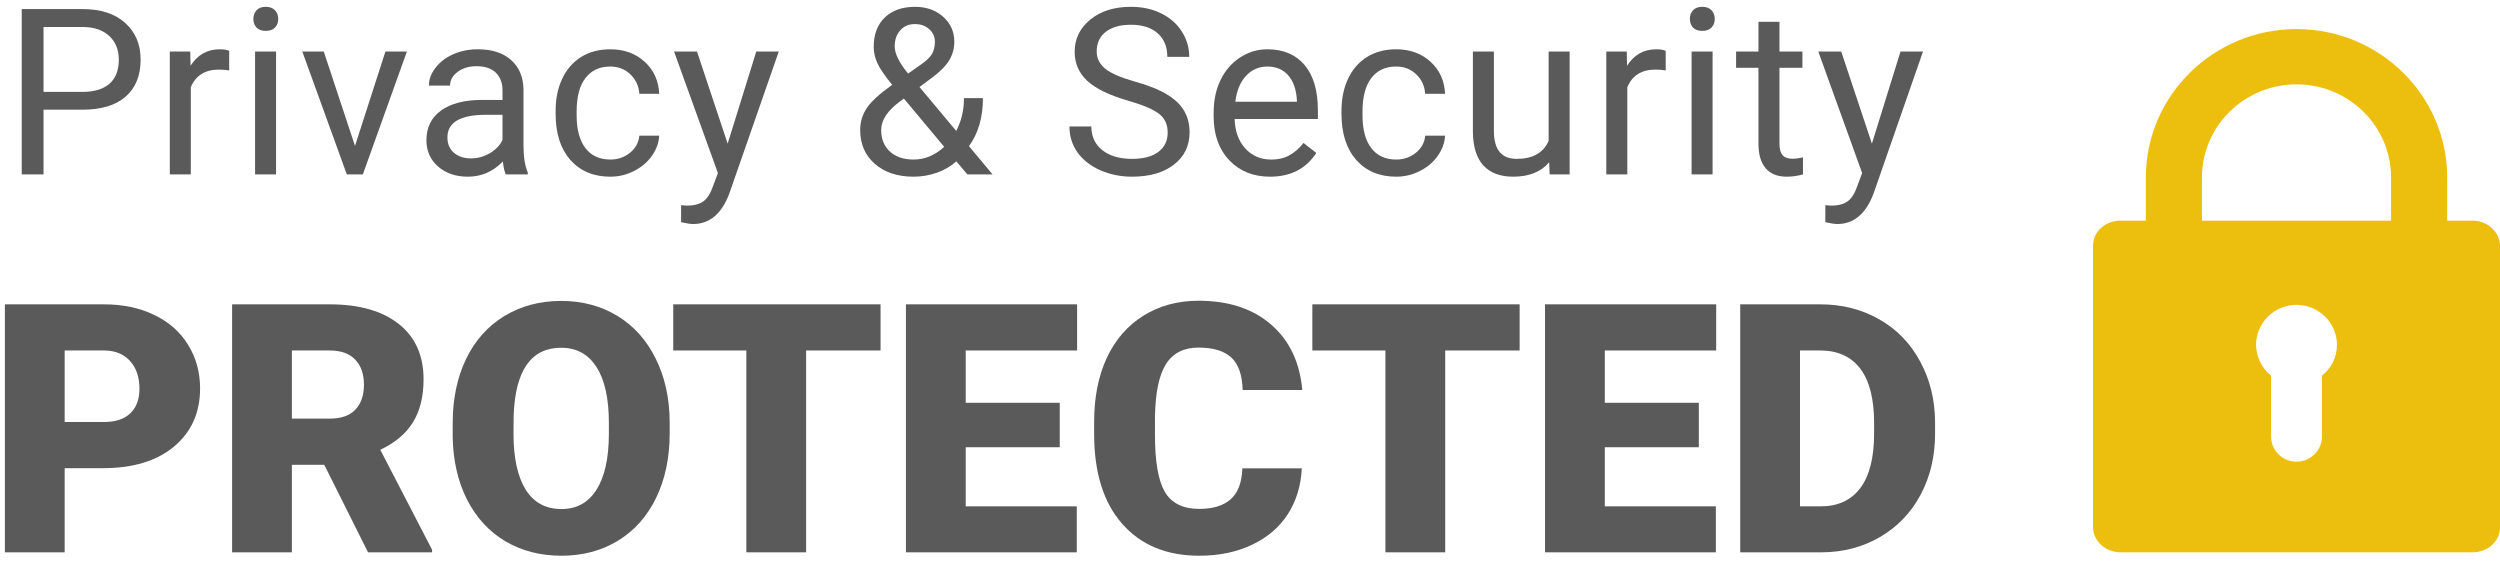
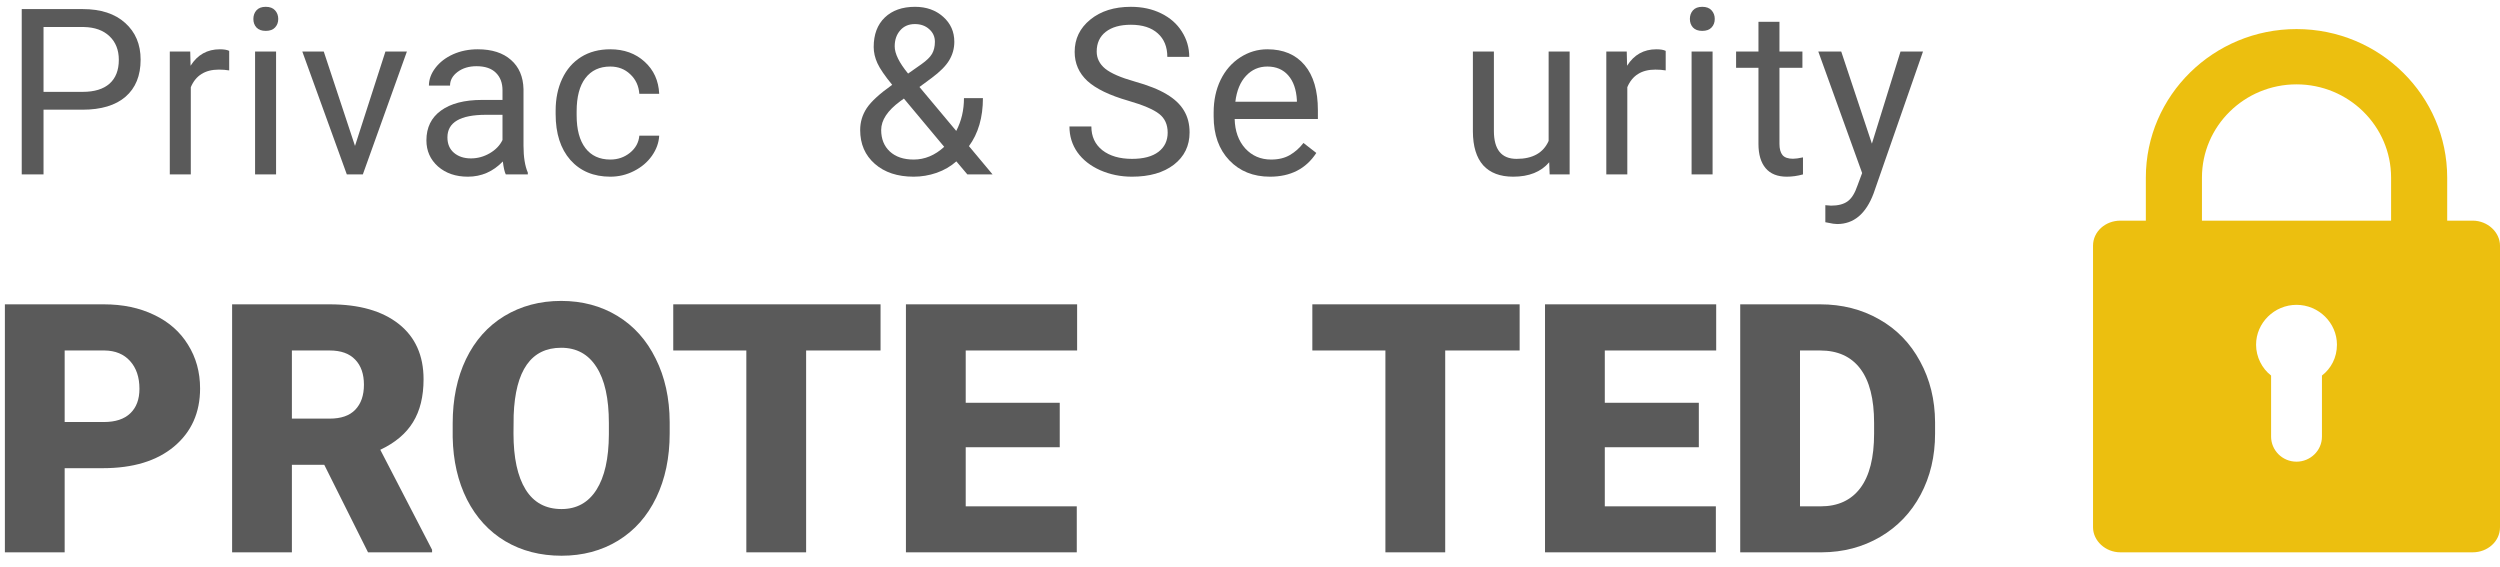
<svg xmlns="http://www.w3.org/2000/svg" width="172" height="39" viewBox="0 0 172 39" fill="none">
  <path d="M2.995 7.547V12H1.495V0.625H5.69C6.935 0.625 7.909 0.943 8.612 1.578C9.321 2.214 9.675 3.055 9.675 4.102C9.675 5.206 9.328 6.057 8.636 6.656C7.948 7.25 6.961 7.547 5.675 7.547H2.995ZM2.995 6.32H5.69C6.492 6.32 7.107 6.133 7.534 5.758C7.961 5.378 8.175 4.831 8.175 4.117C8.175 3.44 7.961 2.898 7.534 2.492C7.107 2.086 6.521 1.875 5.776 1.859H2.995V6.32Z" fill="#5A5A5A" />
  <path d="M15.768 4.844C15.549 4.807 15.312 4.789 15.057 4.789C14.109 4.789 13.466 5.193 13.127 6V12H11.682V3.547H13.088L13.112 4.523C13.586 3.768 14.258 3.391 15.127 3.391C15.409 3.391 15.622 3.427 15.768 3.5V4.844Z" fill="#5A5A5A" />
  <path d="M18.994 12H17.549V3.547H18.994V12ZM17.432 1.305C17.432 1.07 17.502 0.872 17.643 0.711C17.789 0.549 18.002 0.469 18.283 0.469C18.565 0.469 18.778 0.549 18.924 0.711C19.07 0.872 19.143 1.07 19.143 1.305C19.143 1.539 19.07 1.734 18.924 1.891C18.778 2.047 18.565 2.125 18.283 2.125C18.002 2.125 17.789 2.047 17.643 1.891C17.502 1.734 17.432 1.539 17.432 1.305Z" fill="#5A5A5A" />
  <path d="M24.424 10.039L26.517 3.547H27.994L24.963 12H23.861L20.799 3.547H22.275L24.424 10.039Z" fill="#5A5A5A" />
  <path d="M34.798 12C34.715 11.833 34.647 11.537 34.595 11.109C33.923 11.807 33.121 12.156 32.189 12.156C31.356 12.156 30.671 11.922 30.134 11.453C29.603 10.979 29.337 10.38 29.337 9.656C29.337 8.776 29.671 8.094 30.337 7.609C31.009 7.12 31.952 6.875 33.166 6.875H34.572V6.211C34.572 5.706 34.421 5.305 34.119 5.008C33.817 4.706 33.371 4.555 32.783 4.555C32.267 4.555 31.835 4.685 31.486 4.945C31.137 5.206 30.962 5.521 30.962 5.891H29.509C29.509 5.469 29.658 5.062 29.955 4.672C30.257 4.276 30.663 3.964 31.173 3.734C31.689 3.505 32.254 3.391 32.869 3.391C33.843 3.391 34.606 3.635 35.158 4.125C35.71 4.609 35.996 5.279 36.017 6.133V10.023C36.017 10.8 36.116 11.417 36.314 11.875V12H34.798ZM32.4 10.898C32.853 10.898 33.283 10.781 33.689 10.547C34.095 10.312 34.39 10.008 34.572 9.633V7.898H33.439C31.668 7.898 30.783 8.417 30.783 9.453C30.783 9.906 30.934 10.26 31.236 10.516C31.538 10.771 31.926 10.898 32.4 10.898Z" fill="#5A5A5A" />
  <path d="M41.993 10.977C42.509 10.977 42.96 10.82 43.345 10.508C43.73 10.195 43.944 9.805 43.986 9.336H45.353C45.327 9.82 45.16 10.281 44.853 10.719C44.545 11.156 44.134 11.505 43.618 11.766C43.108 12.026 42.566 12.156 41.993 12.156C40.842 12.156 39.926 11.773 39.243 11.008C38.566 10.237 38.228 9.185 38.228 7.852V7.609C38.228 6.786 38.379 6.055 38.681 5.414C38.983 4.773 39.415 4.276 39.978 3.922C40.545 3.568 41.215 3.391 41.986 3.391C42.934 3.391 43.72 3.674 44.345 4.242C44.975 4.81 45.311 5.547 45.353 6.453H43.986C43.944 5.906 43.736 5.458 43.361 5.109C42.991 4.755 42.532 4.578 41.986 4.578C41.251 4.578 40.681 4.844 40.275 5.375C39.874 5.901 39.673 6.664 39.673 7.664V7.938C39.673 8.911 39.874 9.661 40.275 10.188C40.676 10.713 41.249 10.977 41.993 10.977Z" fill="#5A5A5A" />
-   <path d="M50.063 9.883L52.032 3.547H53.579L50.181 13.305C49.655 14.711 48.819 15.414 47.673 15.414L47.399 15.391L46.86 15.289V14.117L47.251 14.148C47.74 14.148 48.121 14.05 48.392 13.852C48.668 13.654 48.894 13.292 49.071 12.766L49.392 11.906L46.376 3.547H47.954L50.063 9.883Z" fill="#5A5A5A" />
  <path d="M59.18 8.945C59.18 8.398 59.331 7.896 59.633 7.438C59.94 6.979 60.524 6.445 61.383 5.836C60.878 5.221 60.539 4.727 60.367 4.352C60.196 3.977 60.11 3.604 60.11 3.234C60.11 2.37 60.365 1.693 60.875 1.203C61.386 0.714 62.078 0.469 62.953 0.469C63.735 0.469 64.38 0.698 64.891 1.156C65.401 1.609 65.657 2.182 65.657 2.875C65.657 3.333 65.539 3.758 65.305 4.148C65.076 4.534 64.672 4.94 64.094 5.367L63.258 5.984L65.789 9.008C66.144 8.331 66.321 7.578 66.321 6.75H67.625C67.625 8.078 67.305 9.18 66.664 10.055L68.289 12H66.555L65.797 11.102C65.412 11.445 64.959 11.708 64.438 11.891C63.922 12.068 63.396 12.156 62.86 12.156C61.75 12.156 60.86 11.862 60.188 11.273C59.516 10.685 59.18 9.909 59.18 8.945ZM62.86 10.977C63.625 10.977 64.326 10.685 64.961 10.102L62.188 6.781L61.93 6.969C61.06 7.609 60.625 8.268 60.625 8.945C60.625 9.56 60.823 10.052 61.219 10.422C61.62 10.792 62.167 10.977 62.86 10.977ZM61.555 3.188C61.555 3.688 61.862 4.312 62.477 5.062L63.399 4.414C63.753 4.164 63.995 3.927 64.125 3.703C64.255 3.474 64.321 3.198 64.321 2.875C64.321 2.526 64.19 2.237 63.93 2.008C63.67 1.773 63.342 1.656 62.946 1.656C62.519 1.656 62.18 1.802 61.93 2.094C61.68 2.38 61.555 2.745 61.555 3.188Z" fill="#5A5A5A" />
  <path d="M77.625 6.93C76.338 6.56 75.401 6.107 74.812 5.57C74.229 5.029 73.937 4.362 73.937 3.57C73.937 2.674 74.294 1.935 75.007 1.352C75.726 0.763 76.659 0.469 77.804 0.469C78.586 0.469 79.281 0.62 79.89 0.922C80.505 1.224 80.979 1.641 81.312 2.172C81.651 2.703 81.82 3.284 81.82 3.914H80.312C80.312 3.227 80.093 2.688 79.656 2.297C79.218 1.901 78.601 1.703 77.804 1.703C77.065 1.703 76.487 1.867 76.07 2.195C75.659 2.518 75.453 2.969 75.453 3.547C75.453 4.01 75.648 4.404 76.039 4.727C76.435 5.044 77.104 5.336 78.047 5.602C78.995 5.867 79.734 6.161 80.265 6.484C80.802 6.802 81.198 7.174 81.453 7.602C81.713 8.029 81.843 8.531 81.843 9.109C81.843 10.031 81.484 10.771 80.765 11.328C80.047 11.88 79.086 12.156 77.882 12.156C77.101 12.156 76.372 12.008 75.695 11.711C75.018 11.409 74.495 10.997 74.125 10.477C73.76 9.956 73.578 9.365 73.578 8.703H75.086C75.086 9.391 75.338 9.935 75.843 10.336C76.354 10.732 77.034 10.93 77.882 10.93C78.674 10.93 79.281 10.768 79.703 10.445C80.125 10.122 80.336 9.682 80.336 9.125C80.336 8.568 80.14 8.138 79.75 7.836C79.359 7.529 78.651 7.227 77.625 6.93Z" fill="#5A5A5A" />
  <path d="M87.374 12.156C86.228 12.156 85.296 11.781 84.578 11.031C83.859 10.276 83.499 9.268 83.499 8.008V7.742C83.499 6.904 83.658 6.156 83.976 5.5C84.299 4.839 84.747 4.323 85.32 3.953C85.898 3.578 86.523 3.391 87.195 3.391C88.294 3.391 89.148 3.753 89.757 4.477C90.367 5.201 90.671 6.237 90.671 7.586V8.188H84.945C84.966 9.021 85.208 9.695 85.671 10.211C86.14 10.721 86.734 10.977 87.453 10.977C87.963 10.977 88.395 10.872 88.749 10.664C89.103 10.456 89.413 10.18 89.679 9.836L90.562 10.523C89.853 11.612 88.791 12.156 87.374 12.156ZM87.195 4.578C86.611 4.578 86.122 4.792 85.726 5.219C85.33 5.641 85.085 6.234 84.992 7H89.226V6.891C89.184 6.156 88.986 5.589 88.632 5.188C88.278 4.781 87.799 4.578 87.195 4.578Z" fill="#5A5A5A" />
-   <path d="M96.062 10.977C96.577 10.977 97.028 10.82 97.413 10.508C97.799 10.195 98.012 9.805 98.054 9.336H99.421C99.395 9.82 99.228 10.281 98.921 10.719C98.614 11.156 98.202 11.505 97.687 11.766C97.176 12.026 96.635 12.156 96.062 12.156C94.91 12.156 93.994 11.773 93.312 11.008C92.635 10.237 92.296 9.185 92.296 7.852V7.609C92.296 6.786 92.447 6.055 92.749 5.414C93.051 4.773 93.483 4.276 94.046 3.922C94.614 3.568 95.283 3.391 96.054 3.391C97.002 3.391 97.788 3.674 98.413 4.242C99.043 4.81 99.379 5.547 99.421 6.453H98.054C98.012 5.906 97.804 5.458 97.429 5.109C97.059 4.755 96.601 4.578 96.054 4.578C95.319 4.578 94.749 4.844 94.343 5.375C93.942 5.901 93.741 6.664 93.741 7.664V7.938C93.741 8.911 93.942 9.661 94.343 10.188C94.744 10.713 95.317 10.977 96.062 10.977Z" fill="#5A5A5A" />
  <path d="M106.585 11.164C106.022 11.825 105.197 12.156 104.108 12.156C103.207 12.156 102.52 11.896 102.046 11.375C101.577 10.849 101.34 10.073 101.335 9.047V3.547H102.78V9.008C102.78 10.289 103.301 10.93 104.342 10.93C105.447 10.93 106.181 10.518 106.546 9.695V3.547H107.991V12H106.616L106.585 11.164Z" fill="#5A5A5A" />
  <path d="M114.6 4.844C114.381 4.807 114.144 4.789 113.889 4.789C112.941 4.789 112.298 5.193 111.959 6V12H110.514V3.547H111.92L111.944 4.523C112.418 3.768 113.09 3.391 113.959 3.391C114.241 3.391 114.454 3.427 114.6 3.5V4.844Z" fill="#5A5A5A" />
  <path d="M117.826 12H116.381V3.547H117.826V12ZM116.264 1.305C116.264 1.07 116.334 0.872 116.475 0.711C116.621 0.549 116.834 0.469 117.115 0.469C117.397 0.469 117.61 0.549 117.756 0.711C117.902 0.872 117.975 1.07 117.975 1.305C117.975 1.539 117.902 1.734 117.756 1.891C117.61 2.047 117.397 2.125 117.115 2.125C116.834 2.125 116.621 2.047 116.475 1.891C116.334 1.734 116.264 1.539 116.264 1.305Z" fill="#5A5A5A" />
  <path d="M122.427 1.5V3.547H124.006V4.664H122.427V9.906C122.427 10.245 122.498 10.5 122.638 10.672C122.779 10.838 123.019 10.922 123.357 10.922C123.524 10.922 123.753 10.891 124.045 10.828V12C123.664 12.104 123.295 12.156 122.935 12.156C122.289 12.156 121.802 11.961 121.474 11.57C121.146 11.18 120.982 10.625 120.982 9.906V4.664H119.443V3.547H120.982V1.5H122.427Z" fill="#5A5A5A" />
  <path d="M128.787 9.883L130.755 3.547H132.302L128.904 13.305C128.378 14.711 127.542 15.414 126.396 15.414L126.122 15.391L125.583 15.289V14.117L125.974 14.148C126.464 14.148 126.844 14.05 127.115 13.852C127.391 13.654 127.617 13.292 127.794 12.766L128.115 11.906L125.099 3.547H126.677L128.787 9.883Z" fill="#5A5A5A" />
  <path d="M4.449 32.211V38H0.336V20.938H7.145C8.449 20.938 9.602 21.18 10.602 21.664C11.609 22.141 12.387 22.824 12.934 23.715C13.488 24.598 13.766 25.602 13.766 26.727C13.766 28.391 13.168 29.723 11.973 30.723C10.785 31.715 9.152 32.211 7.074 32.211H4.449ZM4.449 29.035H7.145C7.941 29.035 8.547 28.836 8.961 28.438C9.383 28.039 9.594 27.477 9.594 26.75C9.594 25.953 9.379 25.316 8.949 24.84C8.52 24.363 7.934 24.121 7.191 24.113H4.449V29.035Z" fill="#5A5A5A" />
  <path d="M22.309 31.977H20.082V38H15.969V20.938H22.684C24.707 20.938 26.289 21.387 27.43 22.285C28.57 23.184 29.141 24.453 29.141 26.094C29.141 27.281 28.898 28.266 28.414 29.047C27.938 29.828 27.188 30.461 26.164 30.945L29.727 37.824V38H25.32L22.309 31.977ZM20.082 28.801H22.684C23.465 28.801 24.051 28.598 24.441 28.191C24.84 27.777 25.039 27.203 25.039 26.469C25.039 25.734 24.84 25.16 24.441 24.746C24.043 24.324 23.457 24.113 22.684 24.113H20.082V28.801Z" fill="#5A5A5A" />
  <path d="M46.074 29.82C46.074 31.484 45.766 32.957 45.148 34.238C44.531 35.52 43.652 36.508 42.512 37.203C41.379 37.891 40.086 38.234 38.633 38.234C37.18 38.234 35.891 37.902 34.766 37.238C33.641 36.566 32.762 35.609 32.129 34.367C31.504 33.125 31.176 31.699 31.145 30.09V29.129C31.145 27.457 31.449 25.984 32.059 24.711C32.676 23.43 33.555 22.441 34.695 21.746C35.844 21.051 37.148 20.703 38.609 20.703C40.055 20.703 41.344 21.047 42.477 21.734C43.609 22.422 44.488 23.402 45.113 24.676C45.746 25.941 46.066 27.395 46.074 29.035V29.82ZM41.891 29.105C41.891 27.41 41.605 26.125 41.035 25.25C40.473 24.367 39.664 23.926 38.609 23.926C36.547 23.926 35.457 25.473 35.34 28.566L35.328 29.82C35.328 31.492 35.605 32.777 36.16 33.676C36.715 34.574 37.539 35.023 38.633 35.023C39.672 35.023 40.473 34.582 41.035 33.699C41.598 32.816 41.883 31.547 41.891 29.891V29.105Z" fill="#5A5A5A" />
  <path d="M60.582 24.113H55.461V38H51.348V24.113H46.32V20.938H60.582V24.113Z" fill="#5A5A5A" />
  <path d="M72.91 30.77H66.441V34.836H74.082V38H62.328V20.938H74.106V24.113H66.441V27.711H72.91V30.77Z" fill="#5A5A5A" />
-   <path d="M89.562 32.223C89.508 33.41 89.188 34.461 88.602 35.375C88.016 36.281 87.191 36.984 86.129 37.484C85.074 37.984 83.867 38.234 82.508 38.234C80.266 38.234 78.5 37.504 77.211 36.043C75.922 34.582 75.277 32.52 75.277 29.855V29.012C75.277 27.34 75.566 25.879 76.144 24.629C76.731 23.371 77.57 22.402 78.664 21.723C79.758 21.035 81.023 20.691 82.461 20.691C84.531 20.691 86.195 21.238 87.453 22.332C88.711 23.418 89.426 24.918 89.598 26.832H85.496C85.465 25.793 85.203 25.047 84.711 24.594C84.219 24.141 83.469 23.914 82.461 23.914C81.438 23.914 80.688 24.297 80.211 25.062C79.734 25.828 79.484 27.051 79.461 28.73V29.938C79.461 31.758 79.688 33.059 80.141 33.84C80.602 34.621 81.391 35.012 82.508 35.012C83.453 35.012 84.176 34.789 84.676 34.344C85.176 33.898 85.441 33.191 85.473 32.223H89.562Z" fill="#5A5A5A" />
  <path d="M104.551 24.113H99.43V38H95.316V24.113H90.289V20.938H104.551V24.113Z" fill="#5A5A5A" />
  <path d="M116.879 30.77H110.41V34.836H118.051V38H106.297V20.938H118.074V24.113H110.41V27.711H116.879V30.77Z" fill="#5A5A5A" />
  <path d="M119.727 38V20.938H125.223C126.73 20.938 128.086 21.281 129.289 21.969C130.492 22.648 131.43 23.613 132.102 24.863C132.781 26.105 133.125 27.5 133.133 29.047V29.832C133.133 31.395 132.801 32.797 132.137 34.039C131.48 35.273 130.551 36.242 129.348 36.945C128.152 37.641 126.816 37.992 125.34 38H119.727ZM123.84 24.113V34.836H125.27C126.449 34.836 127.355 34.418 127.988 33.582C128.621 32.738 128.938 31.488 128.938 29.832V29.094C128.938 27.445 128.621 26.203 127.988 25.367C127.355 24.531 126.434 24.113 125.223 24.113H123.84Z" fill="#5A5A5A" />
  <path d="M170.116 15.18H168.367V12.217C168.367 6.601 163.744 2 158 2C152.302 2 147.634 6.556 147.634 12.217V15.18H145.884C144.852 15.18 144 15.932 144 16.904V36.276C144 37.205 144.852 38 145.884 38H170.116C171.148 38 172 37.248 172 36.276V16.904C172 15.976 171.148 15.18 170.116 15.18H170.116ZM159.75 25.838V30.039C159.75 31.012 158.941 31.763 158 31.763C157.013 31.763 156.251 30.967 156.251 30.039V25.838C155.623 25.351 155.218 24.556 155.218 23.715C155.218 22.212 156.475 20.973 158 20.973C159.525 20.973 160.782 22.212 160.782 23.715C160.782 24.601 160.379 25.352 159.75 25.838ZM164.507 15.18H151.494V12.217C151.494 8.679 154.411 5.804 158 5.804C161.59 5.804 164.507 8.679 164.507 12.217V15.18Z" fill="#ECBF0F" />
</svg>